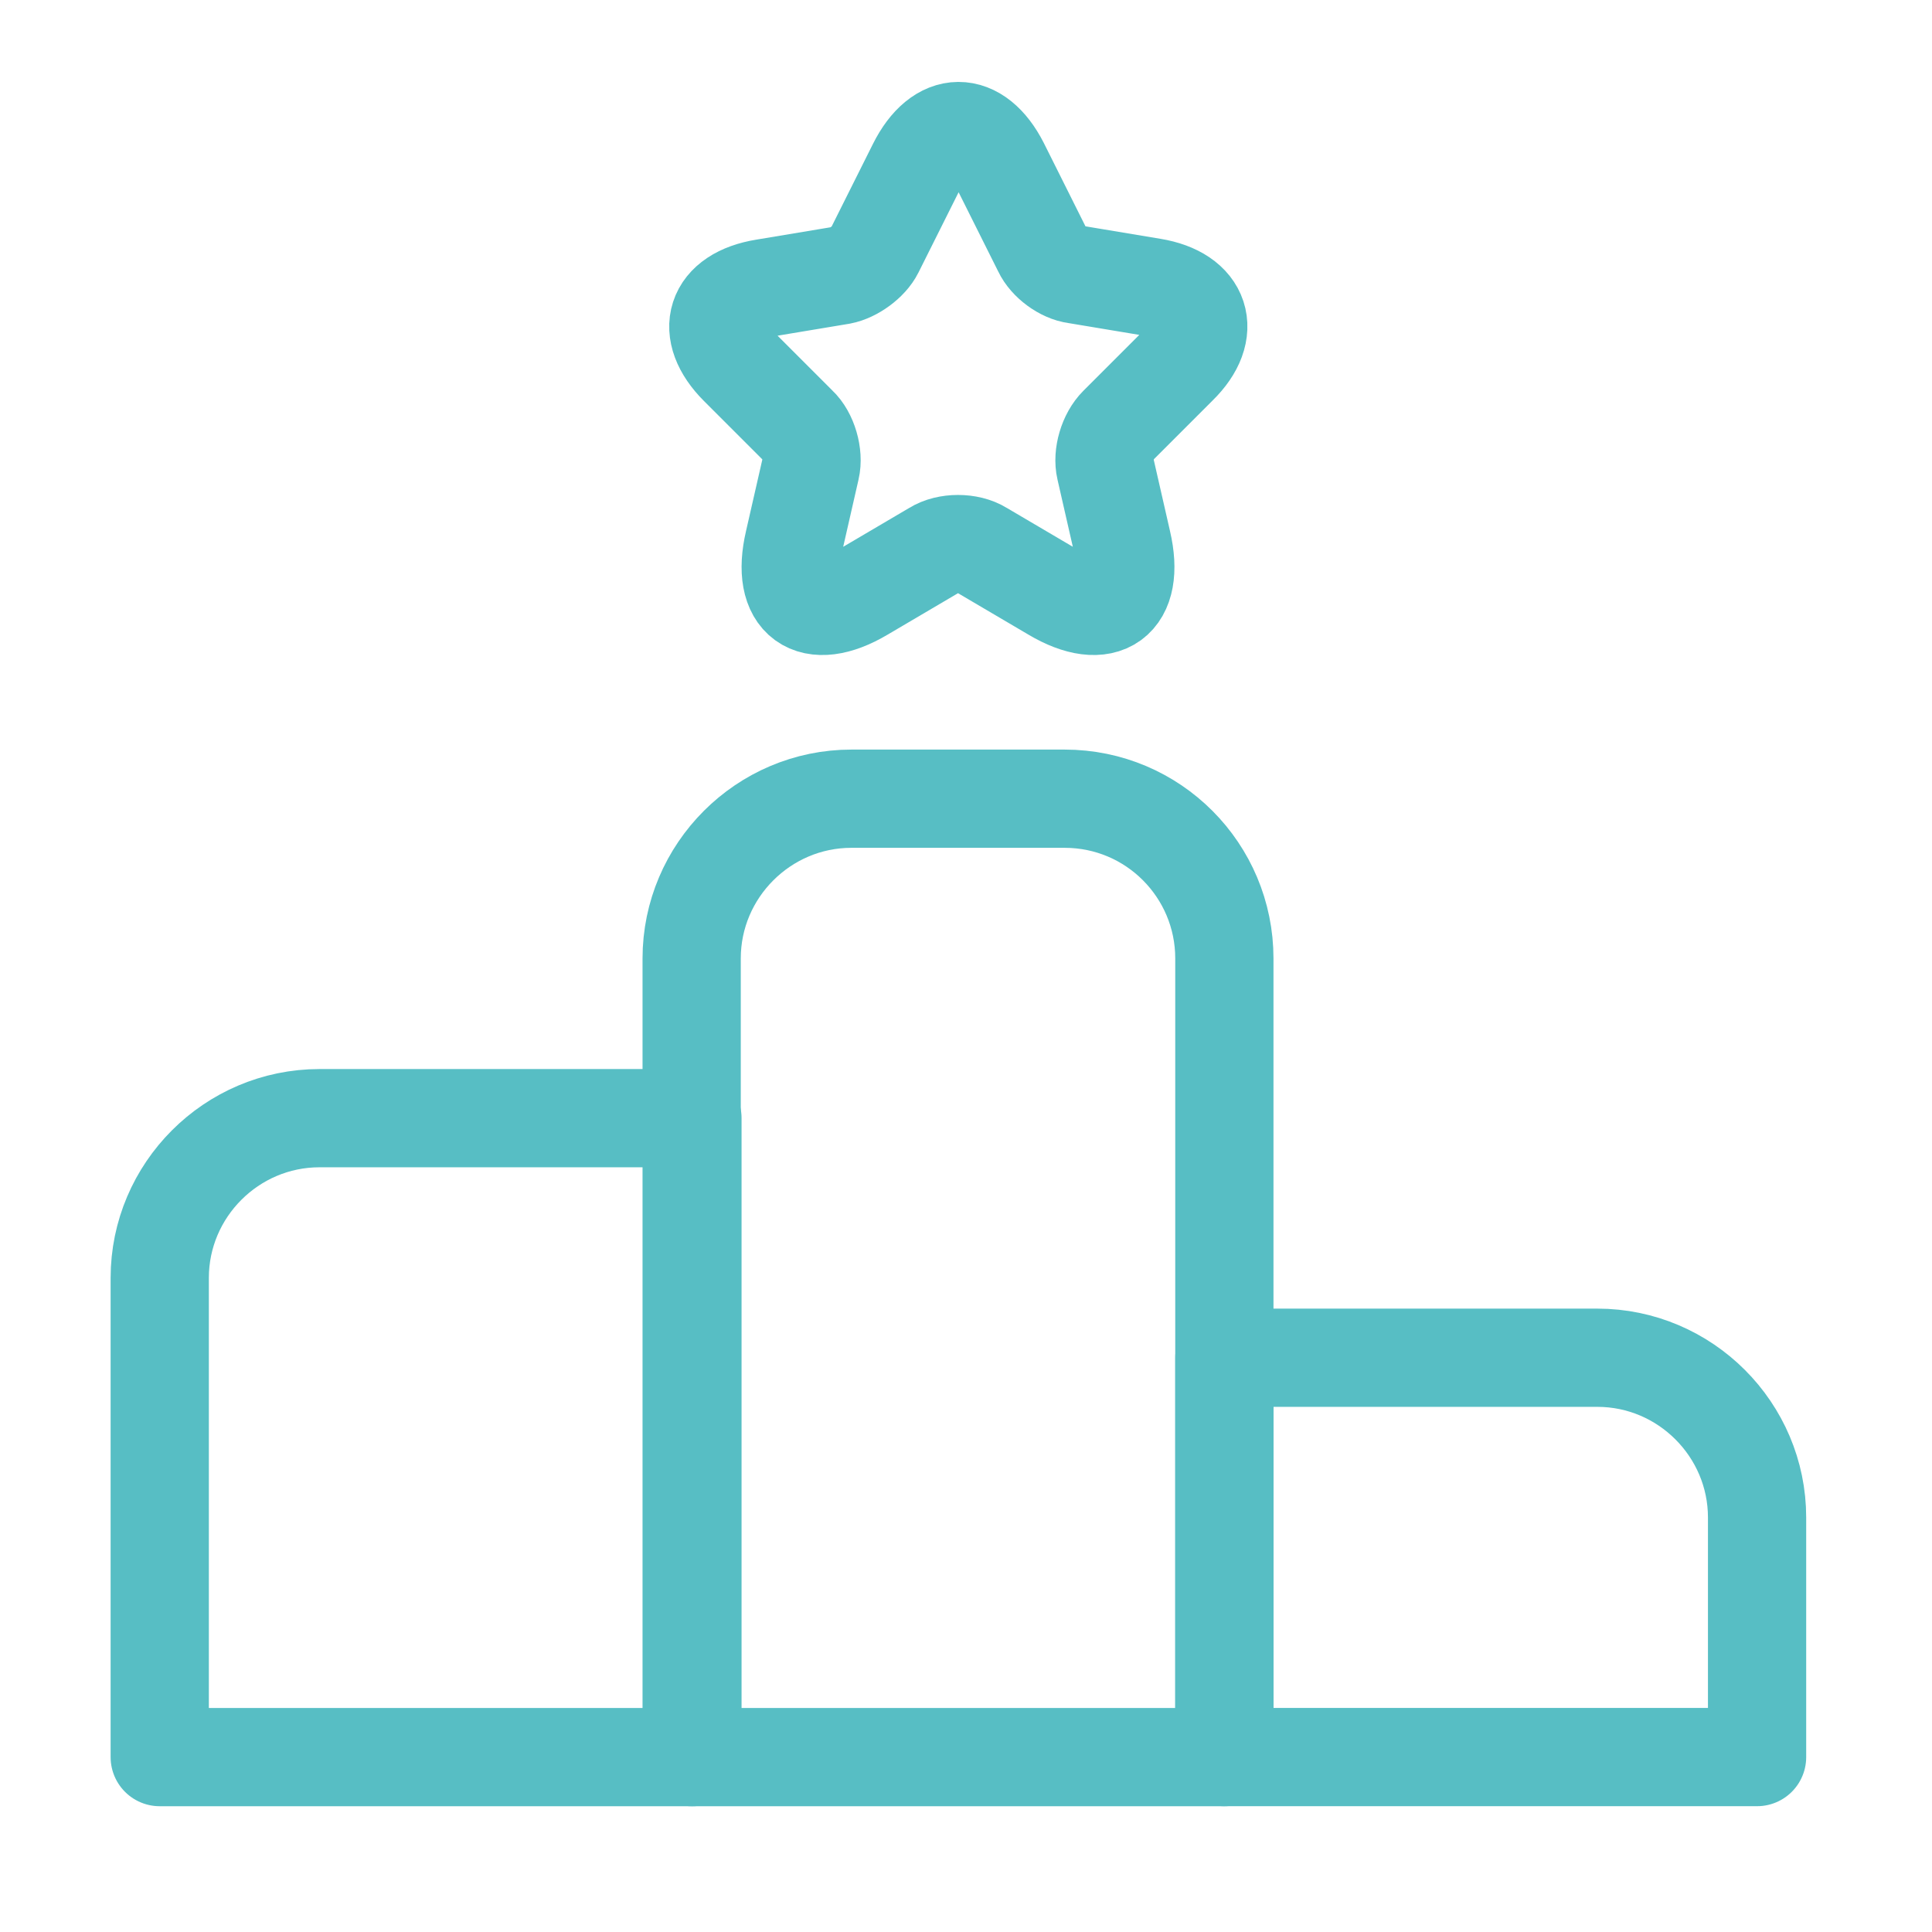
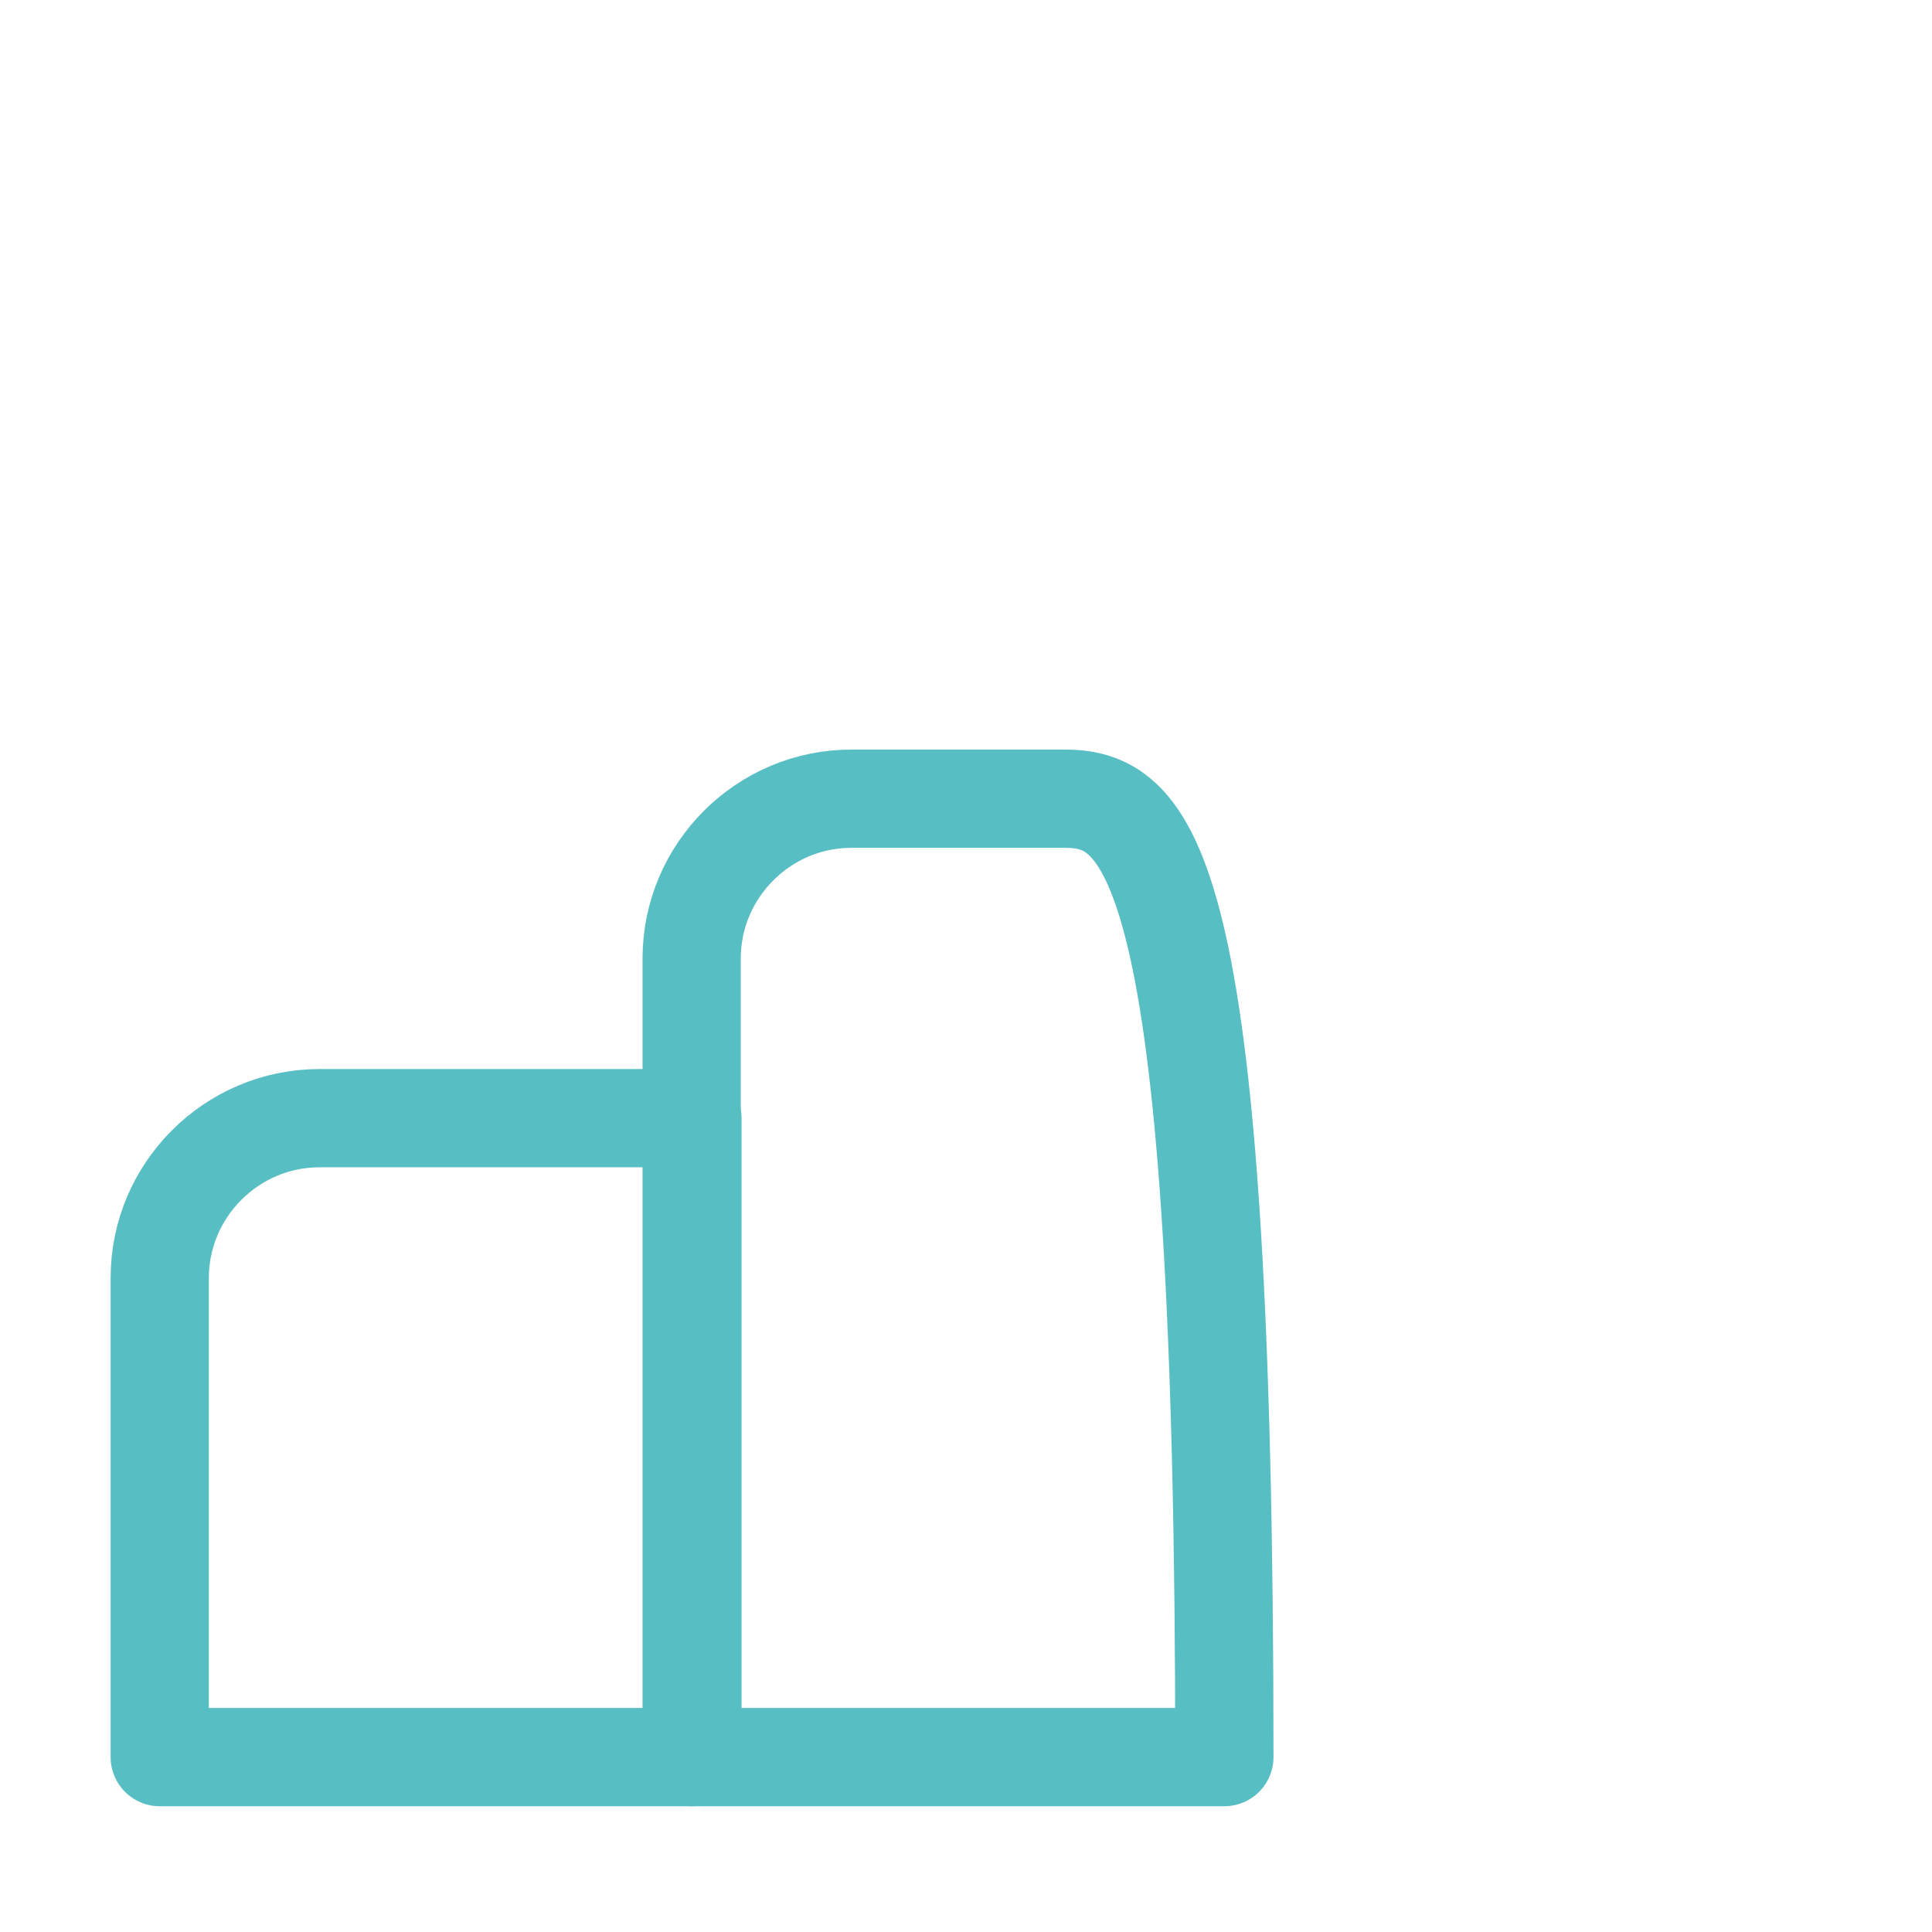
<svg xmlns="http://www.w3.org/2000/svg" width="59" height="59" viewBox="0 0 59 59" fill="none">
  <path d="M21.146 34.147H9.756C7.073 34.147 4.878 36.342 4.878 39.025V53.659H21.146V34.147Z" stroke="#57BEC4" stroke-width="3" stroke-miterlimit="10" stroke-linecap="round" stroke-linejoin="round" />
-   <path d="M32.512 24.391H26C23.317 24.391 21.122 26.586 21.122 29.269V53.659H37.39V29.269C37.39 26.586 35.22 24.391 32.512 24.391Z" stroke="#57BEC4" stroke-width="3" stroke-miterlimit="10" stroke-linecap="round" stroke-linejoin="round" />
-   <path d="M48.78 41.463H37.39V53.658H53.658V46.341C53.658 43.658 51.463 41.463 48.78 41.463Z" stroke="#57BEC4" stroke-width="3" stroke-miterlimit="10" stroke-linecap="round" stroke-linejoin="round" />
-   <path d="M30.537 5.042L31.829 7.627C32 7.993 32.464 8.334 32.854 8.383L35.195 8.773C36.683 9.017 37.049 10.115 35.976 11.164L34.147 12.993C33.829 13.31 33.659 13.895 33.756 14.31L34.268 16.554C34.683 18.334 33.732 19.017 32.171 18.09L29.976 16.798C29.585 16.554 28.927 16.554 28.537 16.798L26.342 18.09C24.781 19.017 23.829 18.334 24.244 16.554L24.756 14.31C24.854 13.895 24.683 13.286 24.366 12.993L22.561 11.188C21.488 10.115 21.829 9.042 23.342 8.798L25.683 8.408C26.073 8.334 26.537 7.993 26.707 7.651L28 5.066C28.707 3.651 29.829 3.651 30.537 5.042Z" stroke="#57BEC4" stroke-width="3" stroke-linecap="round" stroke-linejoin="round" />
+   <path d="M32.512 24.391H26C23.317 24.391 21.122 26.586 21.122 29.269V53.659H37.39C37.39 26.586 35.22 24.391 32.512 24.391Z" stroke="#57BEC4" stroke-width="3" stroke-miterlimit="10" stroke-linecap="round" stroke-linejoin="round" />
</svg>